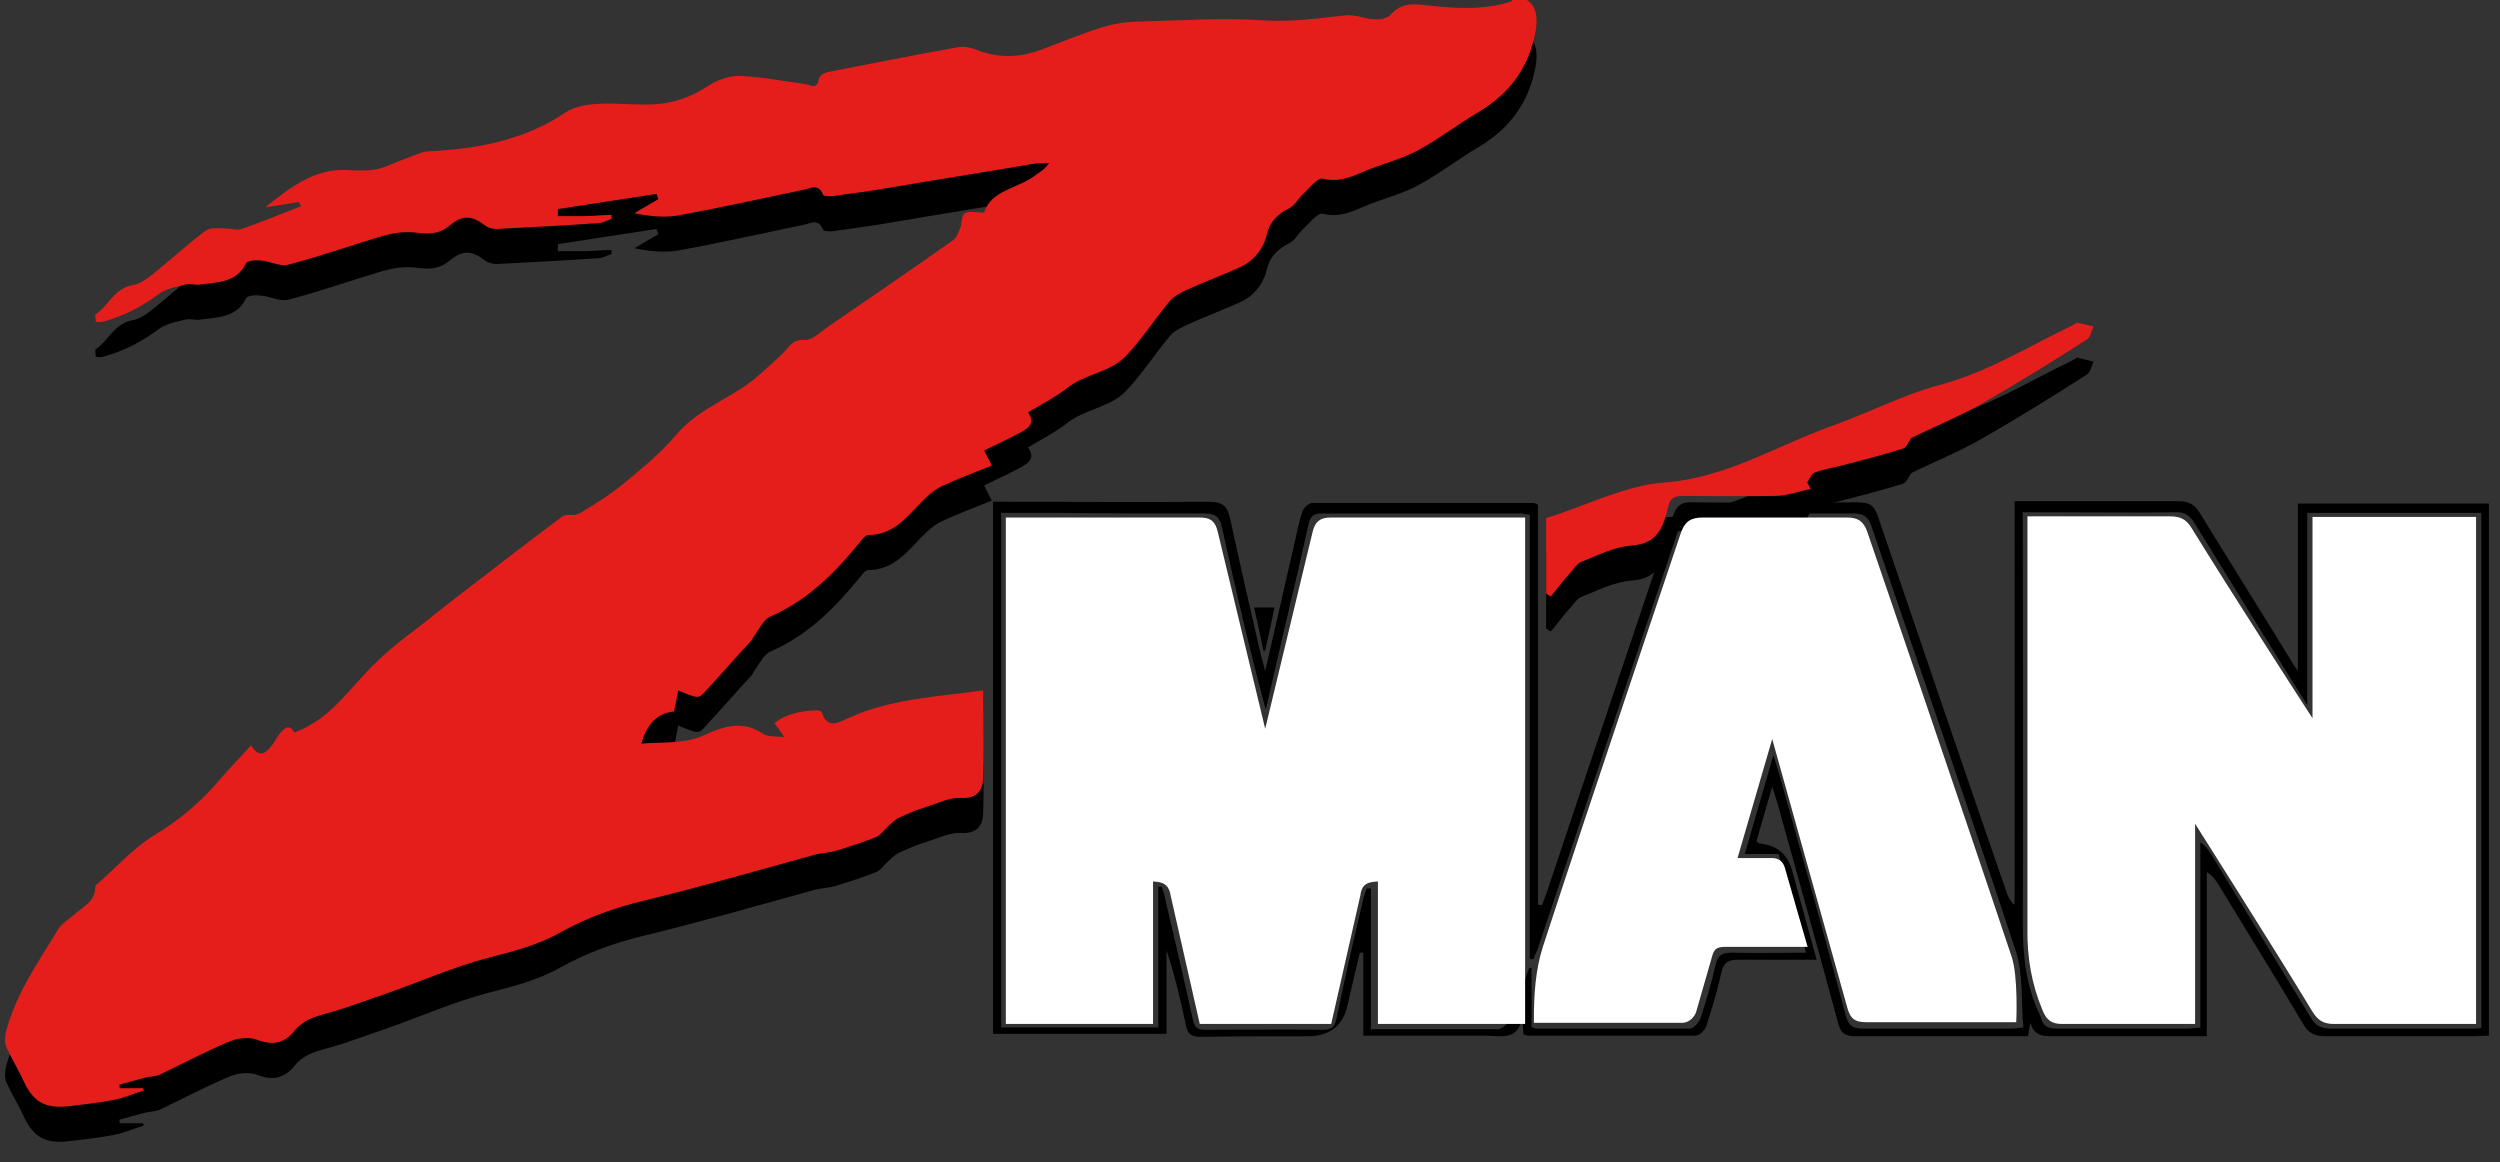
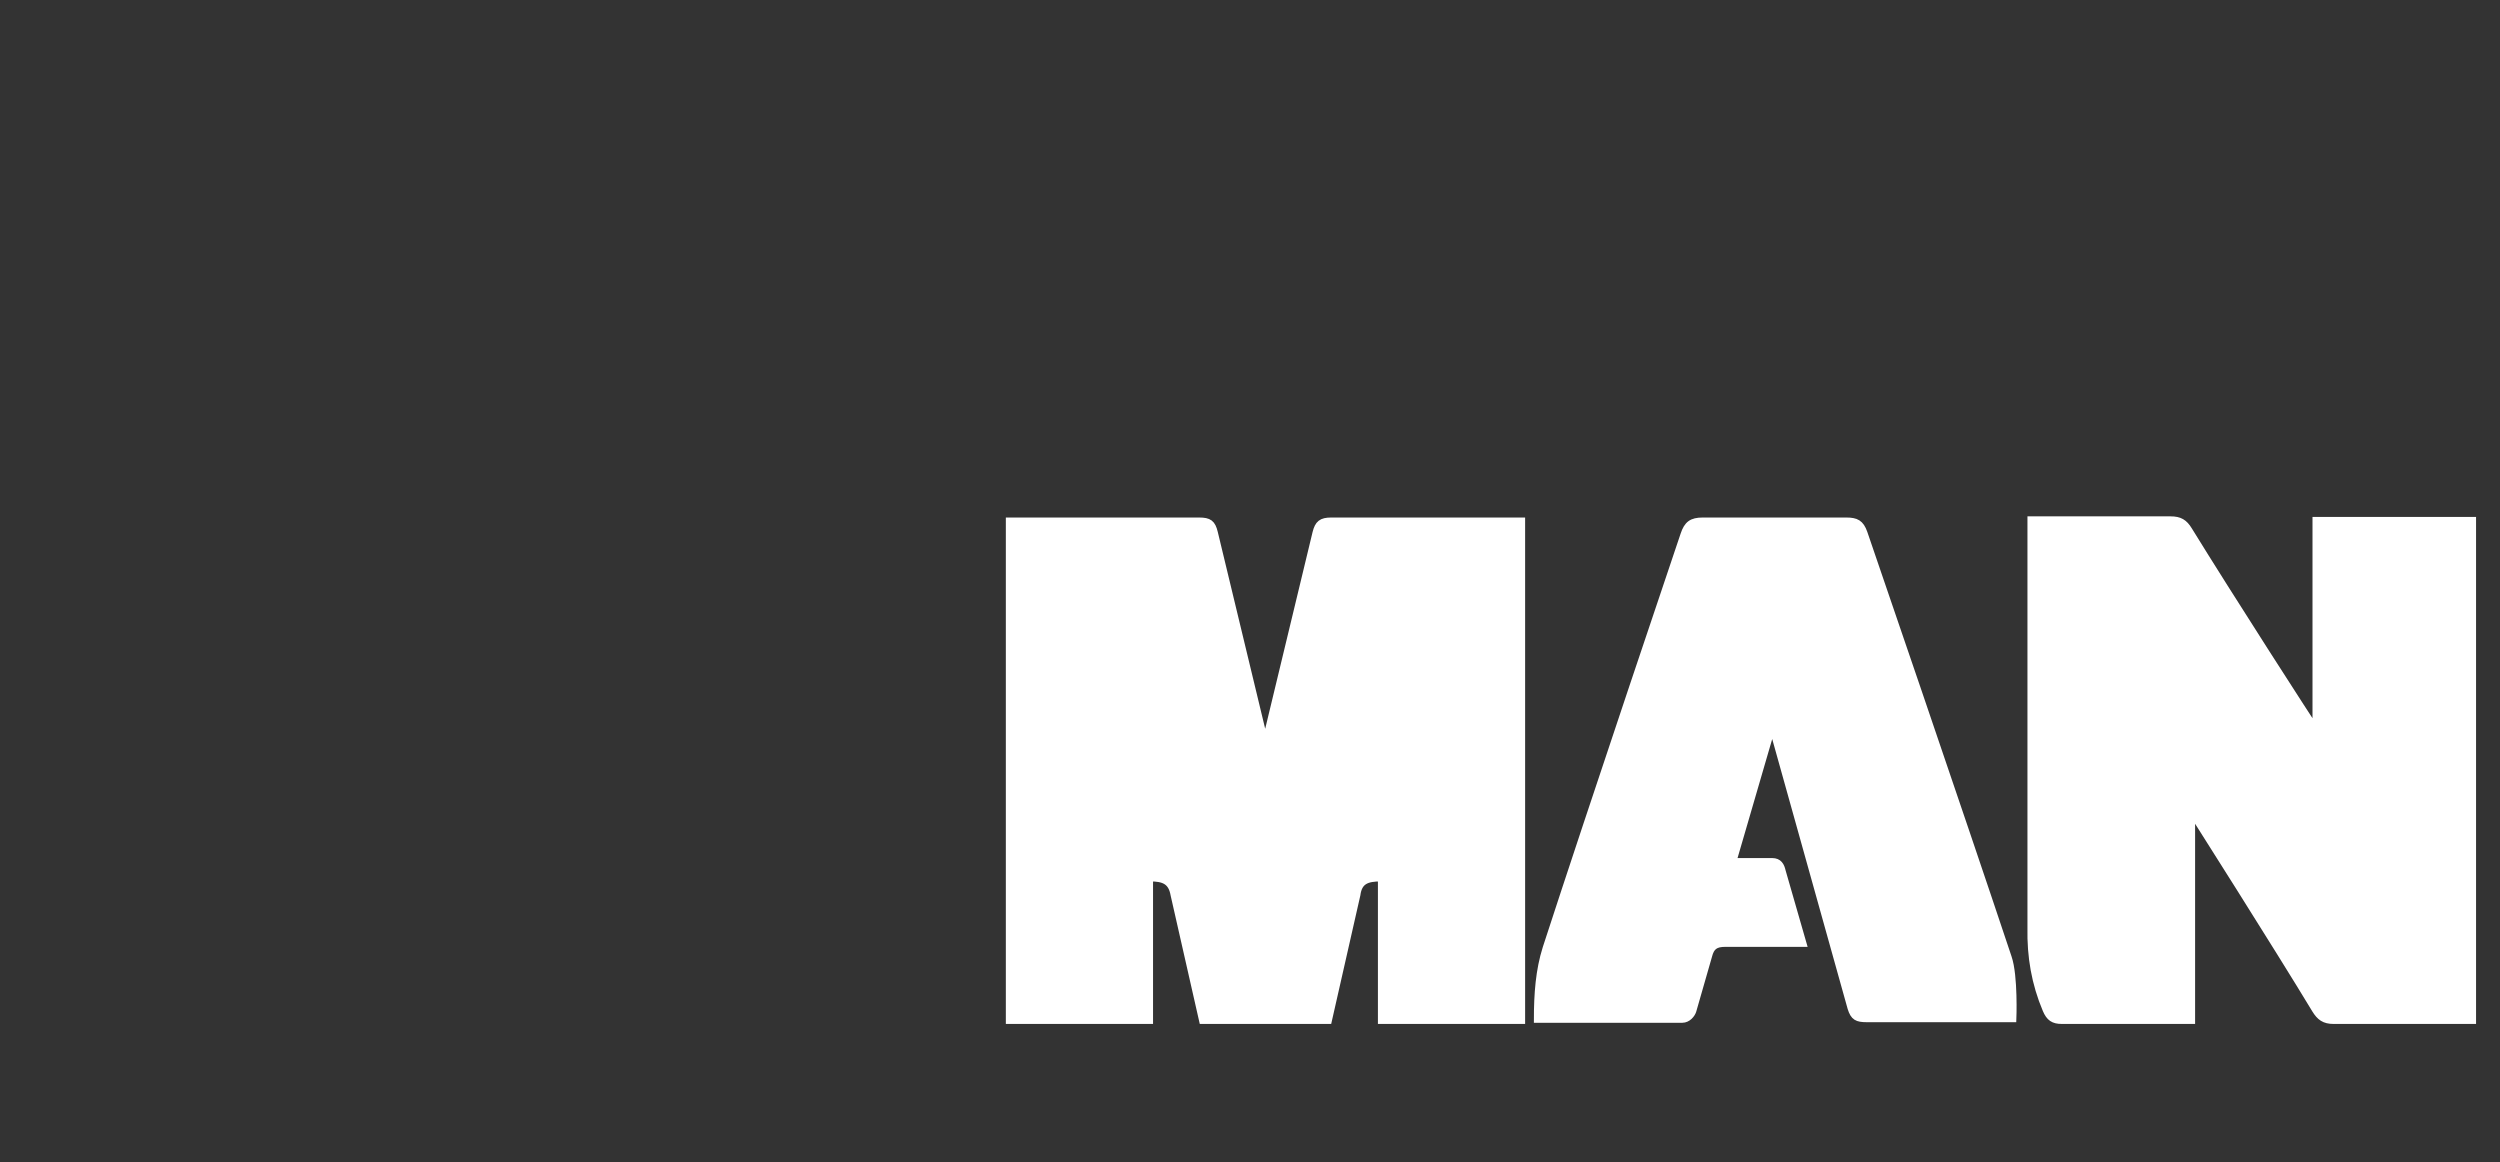
<svg xmlns="http://www.w3.org/2000/svg" id="Layer_1" version="1.1" viewBox="0 0 428 199">
  <rect x="0" y="0" width="428" height="199" fill="#333333" stroke="none" />
  <defs>
    <style>
      .st0 {
        fill: #fff;
        stroke: #fff;
        stroke-miterlimit: 10;
        stroke-width: 1px;
      }

      .st1 {
        fill: #e51e1b;
      }
    </style>
  </defs>
-   <path d="M258.9,6.2c-5.2,1.7-10.4,1.2-15.6.6-2-.2-3.7,0-5.2,1.7-.5.6-1.8.9-2.7.8-1.6,0-3.2-.8-4.8-.7-4.7.5-9.3,1.2-14.2.9-7.1-.5-14.3,0-21.5.2-2.1,0-4.3.4-6.3,1-3.5,1.1-6.9,2.5-10.3,3.8-3.7,1.4-7.4,1.5-11.2,0-1-.4-2.2-.6-3.2-.4-7.3,1.3-14.7,2.8-22,4.2-.7.1-1.7.7-1.7,1.2-.3,1.9-1.3,1.1-2.3.9-3.8-.5-7.7-1.3-11.5-1.4-1.8,0-3.8.8-5.3,1.8-3.2,2.1-6.6,3.1-10.4,3.1s-5.7-.3-8.6-.1c-1.8.1-3.8.5-5.2,1.4-7.1,4.8-15.1,6.3-23.4,6.7-1.4,0-2.8.9-4.2,1.3-1.7.6-3.3,1.5-5,1.8-1.6.3-3.3.2-5,.1-5.7-.2-9.7,3.1-13.9,6.4,1.9-.3,3.8-.6,5.7-.9.2.2.3.5.5.7-.4.1-.7.3-1.1.4-3,1.2-6,2.4-9.1,3.5-.8.3-1.9-.1-2.8-.1-1.2,0-2.6-.2-3.4.4-3.1,2.3-6,5-9,7.4-1,.8-2.2,1.7-3.4,1.9-3.2.5-4.2,3.5-6.4,5-.2.1,0,.8,0,1.3.5,0,.8.1,1.1,0,3.5-.9,6.6-2.5,9.6-4.7,1.3-1,3.1-1.3,4.7-1.7.8-.2,1.8.2,2.6,0,2.9-.4,6.1-.3,7.7-3.6.2-.5,1.6-.6,2.5-.5,1.6.1,3.4,1.1,4.8.7,5.4-1.4,10.7-3.3,16.1-4.9,1.8-.5,3.7-.8,5.5-.6,2.2.3,4.1.4,6-1.2,2.3-1.9,3.8-1.7,6.2.1.4.3,1.2.5,1.8.5,5.8-.3,11.6-.6,17.4-1,.8,0,1.5-.5,2.3-.7v-.7c-1.7,0-3.2.2-4.8.2-1.5,0-2.9,0-4.4,0,0-.4,0-.8,0-1.2,5.6-.9,11.2-1.7,16.9-2.6.1.3.2.6.3.9l-4.1,2.4c2.5.5,5,.8,7.4.4,7.2-1.3,14.3-2.9,21.5-4.4,1.2-.2,2.6-1.2,3.4.8,0,.3,1,.3,1.5.3,3.4-.5,6.8-.9,10.1-1.5,8.2-1.4,16.5-2.7,24.7-4.1.8-.1,1.6,0,2.4-.1-.6,1-1.5,1.5-2.2,2-3,2.4-7.8,2.6-8.9,6.5-1.4,0-2.6-.3-3.3.1-.6.3-.5,1.7-.8,2.5-.3.7-.6,1.7-1.2,2.1-7.1,5-14.2,9.9-21.4,14.8-1.3.9-2.8,2.4-4,2.3-2.2-.2-2.8,1.4-3.9,2.4-1.1,1.1-2.3,2.1-3.5,3.2-4.4,4.2-10.6,5.8-14.7,10.7-2.5,3-5.7,5.6-8.7,8.1-2.4,2-5.1,3.7-7.8,5.3-.8.5-2.2,0-2.9.5-6.6,4.9-13,9.9-19.5,14.9-.8.6-1.6,1.3-2.4,1.9-3.3,2.7-6.9,5.1-9.9,8.1-4.5,4.2-7.7,9.8-14.1,12.1-1-1.7-1.9-.6-2.8.6-.4.6-.7,1.2-1.2,1.8-1,1.3-2.2,1.9-3.4-.2-1.9,2.1-3.7,3.9-5.4,5.9-3.2,3.8-6.9,6.9-11.2,9.5-3.6,2.2-6.5,5.5-9.7,8.3-.2.1-.4.4-.4.6,0,2.5-2.1,3.3-3.6,4.7-.9.8-2.2,1.5-2.8,2.6-3.4,5.6-7.3,11.1-8.9,17.6-.2.8-.2,1.8.1,2.5.9,2,2.1,3.9,3,5.9,1.6,3.4,3.6,4.6,7.4,4.2,2.7-.3,5.4-.6,8-1.1,1.7-.3,3.4-1.1,5.1-1.6,0-.1,0-.2-.1-.4h-4c0-.2,0-.4-.1-.6,1.5-.4,2.9-.8,4.4-1.2.8-.2,1.8-.2,2.5-.5,4-1.9,7.9-4,12-5.7,1.4-.6,3.3-.8,4.7-.3,2.6,1,4.6.7,6.4-1.5,1.4-1.8,3.3-2.4,5.5-3,3.7-1,7.2-2.4,10.8-3.6,5.6-2,11.1-4.4,16.8-5.9,4.3-1.1,8.6-2.2,12.5-4.4,4.5-2.5,9.2-4.2,14.2-5.4,9.9-2.4,19.6-5.2,29.4-7.9,1.2-.3,2.5-.3,3.7-.7,2.2-.7,4.5-1.4,6.7-2.3.7-.3,1.3-1.1,1.9-1.7.7-.6,1.3-1.3,2-1.6,1.5-.7,3.1-1.4,4.8-1.9,1.9-.6,3.9-1.6,5.8-1.5,2.6.2,3.7-1.2,3.8-3.1.2-5,0-10,0-15.3-7.9,1.1-15.7,1.4-23,4.7-1.6.7-3.6,2.1-4.6-.9,0-.2-.5-.4-.8-.4-2.6.1-5.2.5-7.3,2.2.5.7.9,1.3,1.7,2.4-1.6-.2-2.9,0-3.7-.6-3.4-2.3-6.6-1.3-9.9.2-3.4,1.6-7,1.2-10.9,1.5,1-3.5,2.8-5.2,5.6-5.5.3-1.4.5-2.5.7-3.6,3.4,1.4,3.5,1.5,4.7.1,2.6-2.8,5.2-5.8,7.8-8.6.2-.2.3-.6.5-.8.9-1.2,1.6-2.9,2.9-3.4,6.4-2.8,11.1-7.6,15.4-12.9.3-.4.8-1,1.2-1,4.3,0,6.6-3,9.2-5.7,1-1,2.1-2,3.3-2.6,2.8-1.3,5.7-2.4,8.7-3.6-.6-1.2-1-1.9-1.3-2.6,2.1-1,4-1.9,5.9-2.9,1.5-.8,3-1.6,1.6-3.6,2.3-1.4,4.7-2.6,6.6-4.1,3.1-2.5,7.4-2.7,10.1-5.5,2.8-2.9,5-6.4,7.6-9.5.7-.8,1.7-1.3,2.7-1.8,3.1-1.4,6.3-2.6,9.4-4,2.3-1.1,3.9-3.1,4.5-5.6.5-2.2,1.9-3.5,3.9-4.5.9-.5,1.4-1.5,2.1-2.2,1.2-1.1,2.7-3.1,3.6-2.8,3.3.8,5.7-.8,8.4-1.8,2.7-1,5.6-1.8,8.1-3.2,3.5-1.9,6.7-4.4,10.1-6.4,5.4-3.2,8.7-7.7,9.8-13.9.7-3.8-.9-6.4-4.2-5.4h0ZM355.4,61.4c-.2,0-.4.2-.6.3-7.5,3.6-14.5,8-22.7,10.2-6.4,1.7-12.4,4.9-18.7,7.1-9.4,3.4-17.9,8.8-28.4,9.6-6.8.5-13.5,4-20.3,6.1v12.9c.3.2.5.4.8.5,1.1-1.3,2.1-2.7,3.3-4,.6-.7,1.2-1.6,1.9-1.9,2.8-1.1,5.7-2.6,8.6-2.8,4.6-.3,5.5-3.3,6.3-6.7.3-1.4,1.1-1.8,2.5-1.8,5.2,0,10.5.1,15.8,0,2.1,0,4.1-.8,6.1-1.2-.2-.4-.4-.7-.6-1.1.4-.6.7-1.5,1.3-1.7,1.5-.6,3.1-.8,4.6-1.2,3.5-.9,7-1.8,10.5-2.9.6-.2.9-1.1,1.4-1.8,3.8-1.9,8.1-3.6,12.1-5.9,6.1-3.5,12.1-7.2,18-11,.6-.4.8-1.5,1.1-2.2-1-.2-2-.5-2.9-.7h0Z" />
-   <path d="M393.4,115.3v-29.1h32.7v91.1c-.7,0-1.6.1-2.4.1-8.5,0-17,0-25.6,0-1.8,0-2.9-.5-3.8-2.1-4.7-7.9-9.6-15.8-14.4-23.7-.5-.8-1.1-1.7-2.1-2.3v28.1h-5.2c-7,0-14,0-21,0-1.8,0-3.3,0-4-2.3-.1.7-.3,1.4-.4,2.3h-8.1c-7.2,0-14.3,0-21.5,0-1.8,0-2.5-.6-2.9-2.2-3.4-12.6-6.9-25.1-10.4-37.7-.2-.7-.5-1.5-.9-2.8-1,3.5-1.9,6.5-2.7,9.3.3.2.4.4.5.4,3,.3,4.8,1.8,5.6,4.6,1.4,5,2.7,9.9,4.2,15.3-4.7,0-9,0-13.4,0-1.8,0-2.5.5-2.9,2.2-.7,3.1-1.6,6.2-2.6,9.2-.2.7-1.2,1.6-1.8,1.6-9.6,0-19.1,0-28.7,0-.2,0-.4-.1-.8-.2,0-.9-.2-1.9-.2-2.9-.7,4.1-3.8,3.1-6.4,3.1-6.8,0-13.7,0-20.8,0v-14.2h-.6c-.7,2.9-1.4,5.9-2.1,9-.8,3.5-3,5.2-6.6,5.3-6.2,0-12.4,0-18.6.1-1.6,0-2.2-.5-2.5-2.1-.9-4.3-1.9-8.5-3.3-12.7v14.3h-29.7v-91.1h2.8c11.4,0,22.8.1,34.2,0,2.4,0,3.1.8,3.6,2.9,1.7,7.9,3.5,15.7,5.3,23.5.2.7.4,1.4.7,2.6,1.7-7.5,3.3-14.4,4.9-21.4.5-2,.8-4.1,1.5-6,.2-.6,1.1-1.4,1.7-1.4,12.6,0,25.2,0,37.7,0,.1,0,.3,0,.9.3v68.5c.2,0,.5,0,.7.1.4-1.2.9-2.4,1.3-3.7,7-21,14.1-41.9,21.1-62.9.6-1.8,1.4-2.5,3.3-2.4,9.5.1,19,0,28.4,0,1.9,0,2.8.5,3.4,2.4,7.3,21.5,14.6,42.9,22,64.3.3.8.6,1.6,1.4,2.2v-69.1h2.8c8.4,0,16.9,0,25.3,0,1.8,0,2.7.6,3.6,2,5.2,8.5,10.5,16.9,15.7,25.4.2.4.5.8,1.2,1.8h0ZM171.4,87.7v88.2h26.9v-24.1c.2,0,.4,0,.6,0,.2.7.5,1.5.6,2.2,1.6,6.8,3.2,13.6,4.7,20.5.3,1.4.8,1.8,2.2,1.8,6.7,0,13.4-.1,20.1,0,1.5,0,2-.5,2.3-1.9,1.4-6.8,3-13.7,4.6-20.5.1-.6.4-1.2.6-1.8.2,0,.5,0,.7,0v24.1c7.5,0,14.6,0,21.7,0,.7,0,1.8-.9,2.1-1.7,1.2-2.9,2.2-5.9,3.3-8.8.1,0,.3,0,.4,0v10.1c.4.2.6.3.8.3,8.8,0,17.5,0,26.3,0,.6,0,1.5-1,1.8-1.7,1-3,1.9-6.1,2.6-9.2.4-1.7,1.1-2.1,2.8-2.1,4.1.1,8.3,0,12.7,0-1.6-5.8-3.2-11.3-4.7-16.9h-5.8c1.6-5.6,3.2-10.9,4.9-16.9.5,1.7.9,2.8,1.2,3.9,3.8,13.6,7.6,27.1,11.2,40.7.5,1.7,1.2,2.2,2.9,2.2,8.2,0,16.4,0,24.6,0,.8,0,1.5,0,2.9-.2-.4-4.5,0-9.1-1.3-13.1-8-24.3-16.5-48.5-24.7-72.7-.6-1.8-1.5-2.2-3.2-2.2-8.8,0-17.7,0-26.5,0-1.8,0-2.6.6-3.2,2.3-8.1,24.1-16.2,48.2-24.3,72.4-.2.5-.5,1.1-.7,1.6h-.6v-76.1c-.7,0-1.1-.2-1.5-.2-11.4,0-22.8,0-34.2,0-1.5,0-1.9.7-2.2,1.9-1.4,6.4-2.9,12.7-4.4,19.1-1,4.2-1.9,8.4-2.9,12.6-2.8-10.4-5.2-20.8-7.5-31.2-.4-1.8-1.1-2.4-3-2.4-8.4,0-16.9,0-25.3-.1-3,0-6,0-9.4,0h0ZM346.3,87.6v3.3c0,22.4.1,44.7,0,67.1,0,5.5.5,10.7,2.9,15.7,0,.1.1.3.2.4.3,1.5,1.1,2,2.7,2,7.5,0,15,0,22.4,0,.6,0,1.2-.1,2.2-.2v-31.7c1,.7,1.5,1.5,2,2.3,5.6,9.2,11.3,18.5,16.9,27.7.8,1.4,1.8,1.9,3.4,1.9,7.9,0,15.8,0,23.6,0,.8,0,1.5,0,2.2-.1v-88.2h-29.8v32.9c-6.7-10.7-13-20.9-19.2-31-.9-1.5-1.8-2.1-3.6-2-6.8.1-13.5,0-20.3,0h-5.5Z" />
-   <path class="st1" d="M258.9.2c-5.2,1.7-10.4,1.2-15.6.6-2-.2-3.7,0-5.2,1.7-.5.6-1.8.9-2.7.8-1.6,0-3.2-.8-4.8-.7-4.7.5-9.3,1.2-14.2.9-7.1-.5-14.3,0-21.5.2-2.1,0-4.3.4-6.3,1-3.5,1.1-6.9,2.5-10.3,3.8-3.7,1.4-7.4,1.5-11.2,0-1-.4-2.2-.6-3.2-.4-7.3,1.3-14.7,2.8-22,4.2-.7.1-1.7.7-1.7,1.2-.3,1.9-1.3,1.1-2.3.9-3.8-.5-7.7-1.3-11.5-1.4-1.8,0-3.8.8-5.3,1.8-3.2,2.1-6.6,3.1-10.4,3.1s-5.7-.3-8.6-.1c-1.8.1-3.8.5-5.2,1.4-7.1,4.8-15.1,6.3-23.4,6.7-1.4,0-2.8.9-4.2,1.3-1.7.6-3.3,1.5-5,1.8-1.6.3-3.3.2-5,.1-5.7-.2-9.7,3.1-13.9,6.4,1.9-.3,3.8-.6,5.7-.9.2.2.3.5.5.7-.4.1-.7.3-1.1.4-3,1.2-6,2.4-9.1,3.5-.8.3-1.9-.1-2.8-.1-1.2,0-2.6-.2-3.4.4-3.1,2.3-6,5-9,7.4-1,.8-2.2,1.7-3.4,1.9-3.2.5-4.2,3.5-6.4,5-.2.1,0,.8,0,1.3.5,0,.8.1,1.1,0,3.5-.9,6.6-2.5,9.6-4.7,1.3-1,3.1-1.3,4.7-1.7.8-.2,1.8.2,2.6,0,2.9-.4,6.1-.3,7.7-3.6.2-.5,1.6-.6,2.5-.5,1.6.1,3.4,1.1,4.8.7,5.4-1.4,10.7-3.3,16.1-4.9,1.8-.5,3.7-.8,5.5-.6,2.2.3,4.1.4,6-1.2,2.3-1.9,3.8-1.7,6.2.1.4.3,1.2.5,1.8.5,5.8-.3,11.6-.6,17.4-1,.8,0,1.5-.5,2.3-.7v-.7c-1.7,0-3.2.2-4.8.2-1.5,0-2.9,0-4.4,0,0-.4,0-.8,0-1.2,5.6-.9,11.2-1.7,16.9-2.6.1.3.2.6.3.9l-4.1,2.4c2.5.5,5,.8,7.4.4,7.2-1.3,14.3-2.9,21.5-4.4,1.2-.2,2.6-1.2,3.4.8,0,.3,1,.3,1.5.3,3.4-.5,6.8-.9,10.1-1.5,8.2-1.4,16.5-2.7,24.7-4.1.8-.1,1.6,0,2.4-.1-.6,1-1.5,1.5-2.2,2-3,2.4-7.8,2.6-8.9,6.5-1.4,0-2.6-.3-3.3.1-.6.3-.5,1.7-.8,2.5-.3.7-.6,1.7-1.2,2.1-7.1,5-14.2,9.9-21.4,14.8-1.3.9-2.8,2.4-4,2.3-2.2-.2-2.8,1.4-3.9,2.4-1.1,1.1-2.3,2.1-3.5,3.2-4.4,4.2-10.6,5.8-14.7,10.7-2.5,3-5.7,5.6-8.7,8.1-2.4,2-5.1,3.7-7.8,5.3-.8.5-2.2,0-2.9.5-6.6,4.9-13,9.9-19.5,14.9-.8.6-1.6,1.3-2.4,1.9-3.3,2.7-6.9,5.1-9.9,8.1-4.5,4.2-7.7,9.8-14.1,12.1-1-1.7-1.9-.6-2.8.6-.4.6-.7,1.2-1.2,1.8-1,1.3-2.2,1.9-3.4-.2-1.9,2.1-3.7,3.9-5.4,5.9-3.2,3.8-6.9,6.9-11.2,9.5-3.6,2.2-6.5,5.5-9.7,8.3-.2.1-.4.4-.4.6,0,2.5-2.1,3.3-3.6,4.7-.9.8-2.2,1.5-2.8,2.6-3.4,5.6-7.3,11.1-8.9,17.6-.2.8-.2,1.8.1,2.5.9,2,2.1,3.9,3,5.9,1.6,3.4,3.6,4.6,7.4,4.2,2.7-.3,5.4-.6,8-1.1,1.7-.3,3.4-1.1,5.1-1.6,0-.1,0-.2-.1-.4h-4c0-.2,0-.4-.1-.6,1.5-.4,2.9-.8,4.4-1.2.8-.2,1.8-.2,2.5-.5,4-1.9,7.9-4,12-5.7,1.4-.6,3.3-.8,4.7-.3,2.6,1,4.6.7,6.4-1.5,1.4-1.8,3.3-2.4,5.5-3,3.7-1,7.2-2.4,10.8-3.6,5.6-2,11.1-4.4,16.8-5.9,4.3-1.1,8.6-2.2,12.5-4.4,4.5-2.5,9.2-4.2,14.2-5.4,9.9-2.4,19.6-5.2,29.4-7.9,1.2-.3,2.5-.3,3.7-.7,2.2-.7,4.5-1.4,6.7-2.3.7-.3,1.3-1.1,1.9-1.7.7-.6,1.3-1.3,2-1.6,1.5-.7,3.1-1.4,4.8-1.9,1.9-.6,3.9-1.6,5.8-1.5,2.6.2,3.7-1.2,3.8-3.1.2-5,0-10,0-15.3-7.9,1.1-15.7,1.4-23,4.7-1.6.7-3.6,2.1-4.6-.9,0-.2-.5-.4-.8-.4-2.6.1-5.2.5-7.3,2.2.5.7.9,1.3,1.7,2.4-1.6-.2-2.9,0-3.7-.6-3.4-2.3-6.6-1.3-9.9.2-3.4,1.6-7,1.2-10.9,1.5,1-3.5,2.8-5.2,5.6-5.5.3-1.4.5-2.5.7-3.6,3.4,1.4,3.5,1.5,4.7.1,2.6-2.8,5.2-5.8,7.8-8.6.2-.2.3-.6.5-.8.9-1.2,1.6-2.9,2.9-3.4,6.4-2.8,11.1-7.6,15.4-12.9.3-.4.8-1,1.2-1,4.3,0,6.6-3,9.2-5.7,1-1,2.1-2,3.3-2.6,2.8-1.3,5.7-2.4,8.7-3.6-.6-1.2-1-1.9-1.3-2.6,2.1-1,4-1.9,5.9-2.9,1.5-.8,3-1.6,1.6-3.6,2.3-1.4,4.7-2.6,6.6-4.1,3.1-2.5,7.4-2.7,10.1-5.5,2.8-2.9,5-6.4,7.6-9.5.7-.8,1.7-1.3,2.7-1.8,3.1-1.4,6.3-2.6,9.4-4,2.3-1.1,3.9-3.1,4.5-5.6.5-2.2,1.9-3.5,3.9-4.5.9-.5,1.4-1.5,2.1-2.2,1.2-1.1,2.7-3.1,3.6-2.8,3.3.8,5.7-.8,8.4-1.8,2.7-1,5.6-1.8,8.1-3.2,3.5-1.9,6.7-4.4,10.1-6.4,5.4-3.2,8.7-7.7,9.8-13.9.7-3.8-.9-6.4-4.2-5.4h0ZM355.4,55.4c-.2,0-.4.2-.6.3-7.5,3.6-14.5,8-22.7,10.2-6.4,1.7-12.4,4.9-18.7,7.1-9.4,3.4-17.9,8.8-28.4,9.6-6.8.5-13.5,4-20.3,6.1v12.9c.3.2.5.4.8.5,1.1-1.3,2.1-2.7,3.3-4,.6-.7,1.2-1.6,1.9-1.9,2.8-1.1,5.7-2.6,8.6-2.8,4.6-.3,5.5-3.3,6.3-6.7.3-1.4,1.1-1.8,2.5-1.8,5.2,0,10.5.1,15.8,0,2.1,0,4.1-.8,6.1-1.2-.2-.4-.4-.7-.6-1.1.4-.6.7-1.5,1.3-1.7,1.5-.6,3.1-.8,4.6-1.2,3.5-.9,7-1.8,10.5-2.9.6-.2.9-1.1,1.4-1.8,3.8-1.9,8.1-3.6,12.1-5.9,6.1-3.5,12.1-7.2,18-11,.6-.4.8-1.5,1.1-2.2-1-.2-2-.5-2.9-.7h0Z" />
-   <path d="M218.2,104c-.5,2.5-1.1,5-1.6,7.4-.1,0-.2,0-.3,0-.5-2.4-1-4.8-1.6-7.4h3.5Z" />
  <path class="st0" d="M303.5,124.4l-6.7,23h6.6c1.2,0,1.6.8,1.8,1.7l3.6,12.5h-13.4c-1.7,0-2.4.5-2.8,2.1l-2.7,9.4c-.2.6-.9,1.5-1.9,1.5h-24.9c0-4.5.3-8.5,1.5-12.3,7.7-23.7,23.6-70.8,23.6-70.8.6-1.8,1.4-2.4,3.3-2.4h24.6c1.7,0,2.5.4,3.1,2.1,0,0,16.6,48.4,24.7,72.7,1.1,3.2.8,10.6.8,10.6h-25.1c-1.7,0-2.3-.3-2.8-1.9l-13.5-48.3h0ZM396.4,124.6v-35.6h27v85.8h-23.9c-1.6,0-2.4-.6-3.2-1.9-6.4-10.6-21-33.6-21-33.6v35.5h-22.3c-1.5,0-2.2-.5-2.8-1.9-1.9-4.5-2.7-9.1-2.6-14.1v-69.9h24c1.6,0,2.4.5,3.2,1.8,6.7,10.9,21.5,33.9,21.6,33.9h0ZM227.9,89.1c-1.7,0-2.3.5-2.7,2.1l-8.6,35.7-8.6-35.7c-.4-1.7-1-2.1-2.7-2.1h-32.6v85.7h24.2v-24.4c2.3,0,3.6.5,4,2.8l4.9,21.6h21.7l4.9-21.6c.3-2.3,1.6-2.8,4-2.8v24.4h24.2v-85.7h-32.6,0Z" />
</svg>